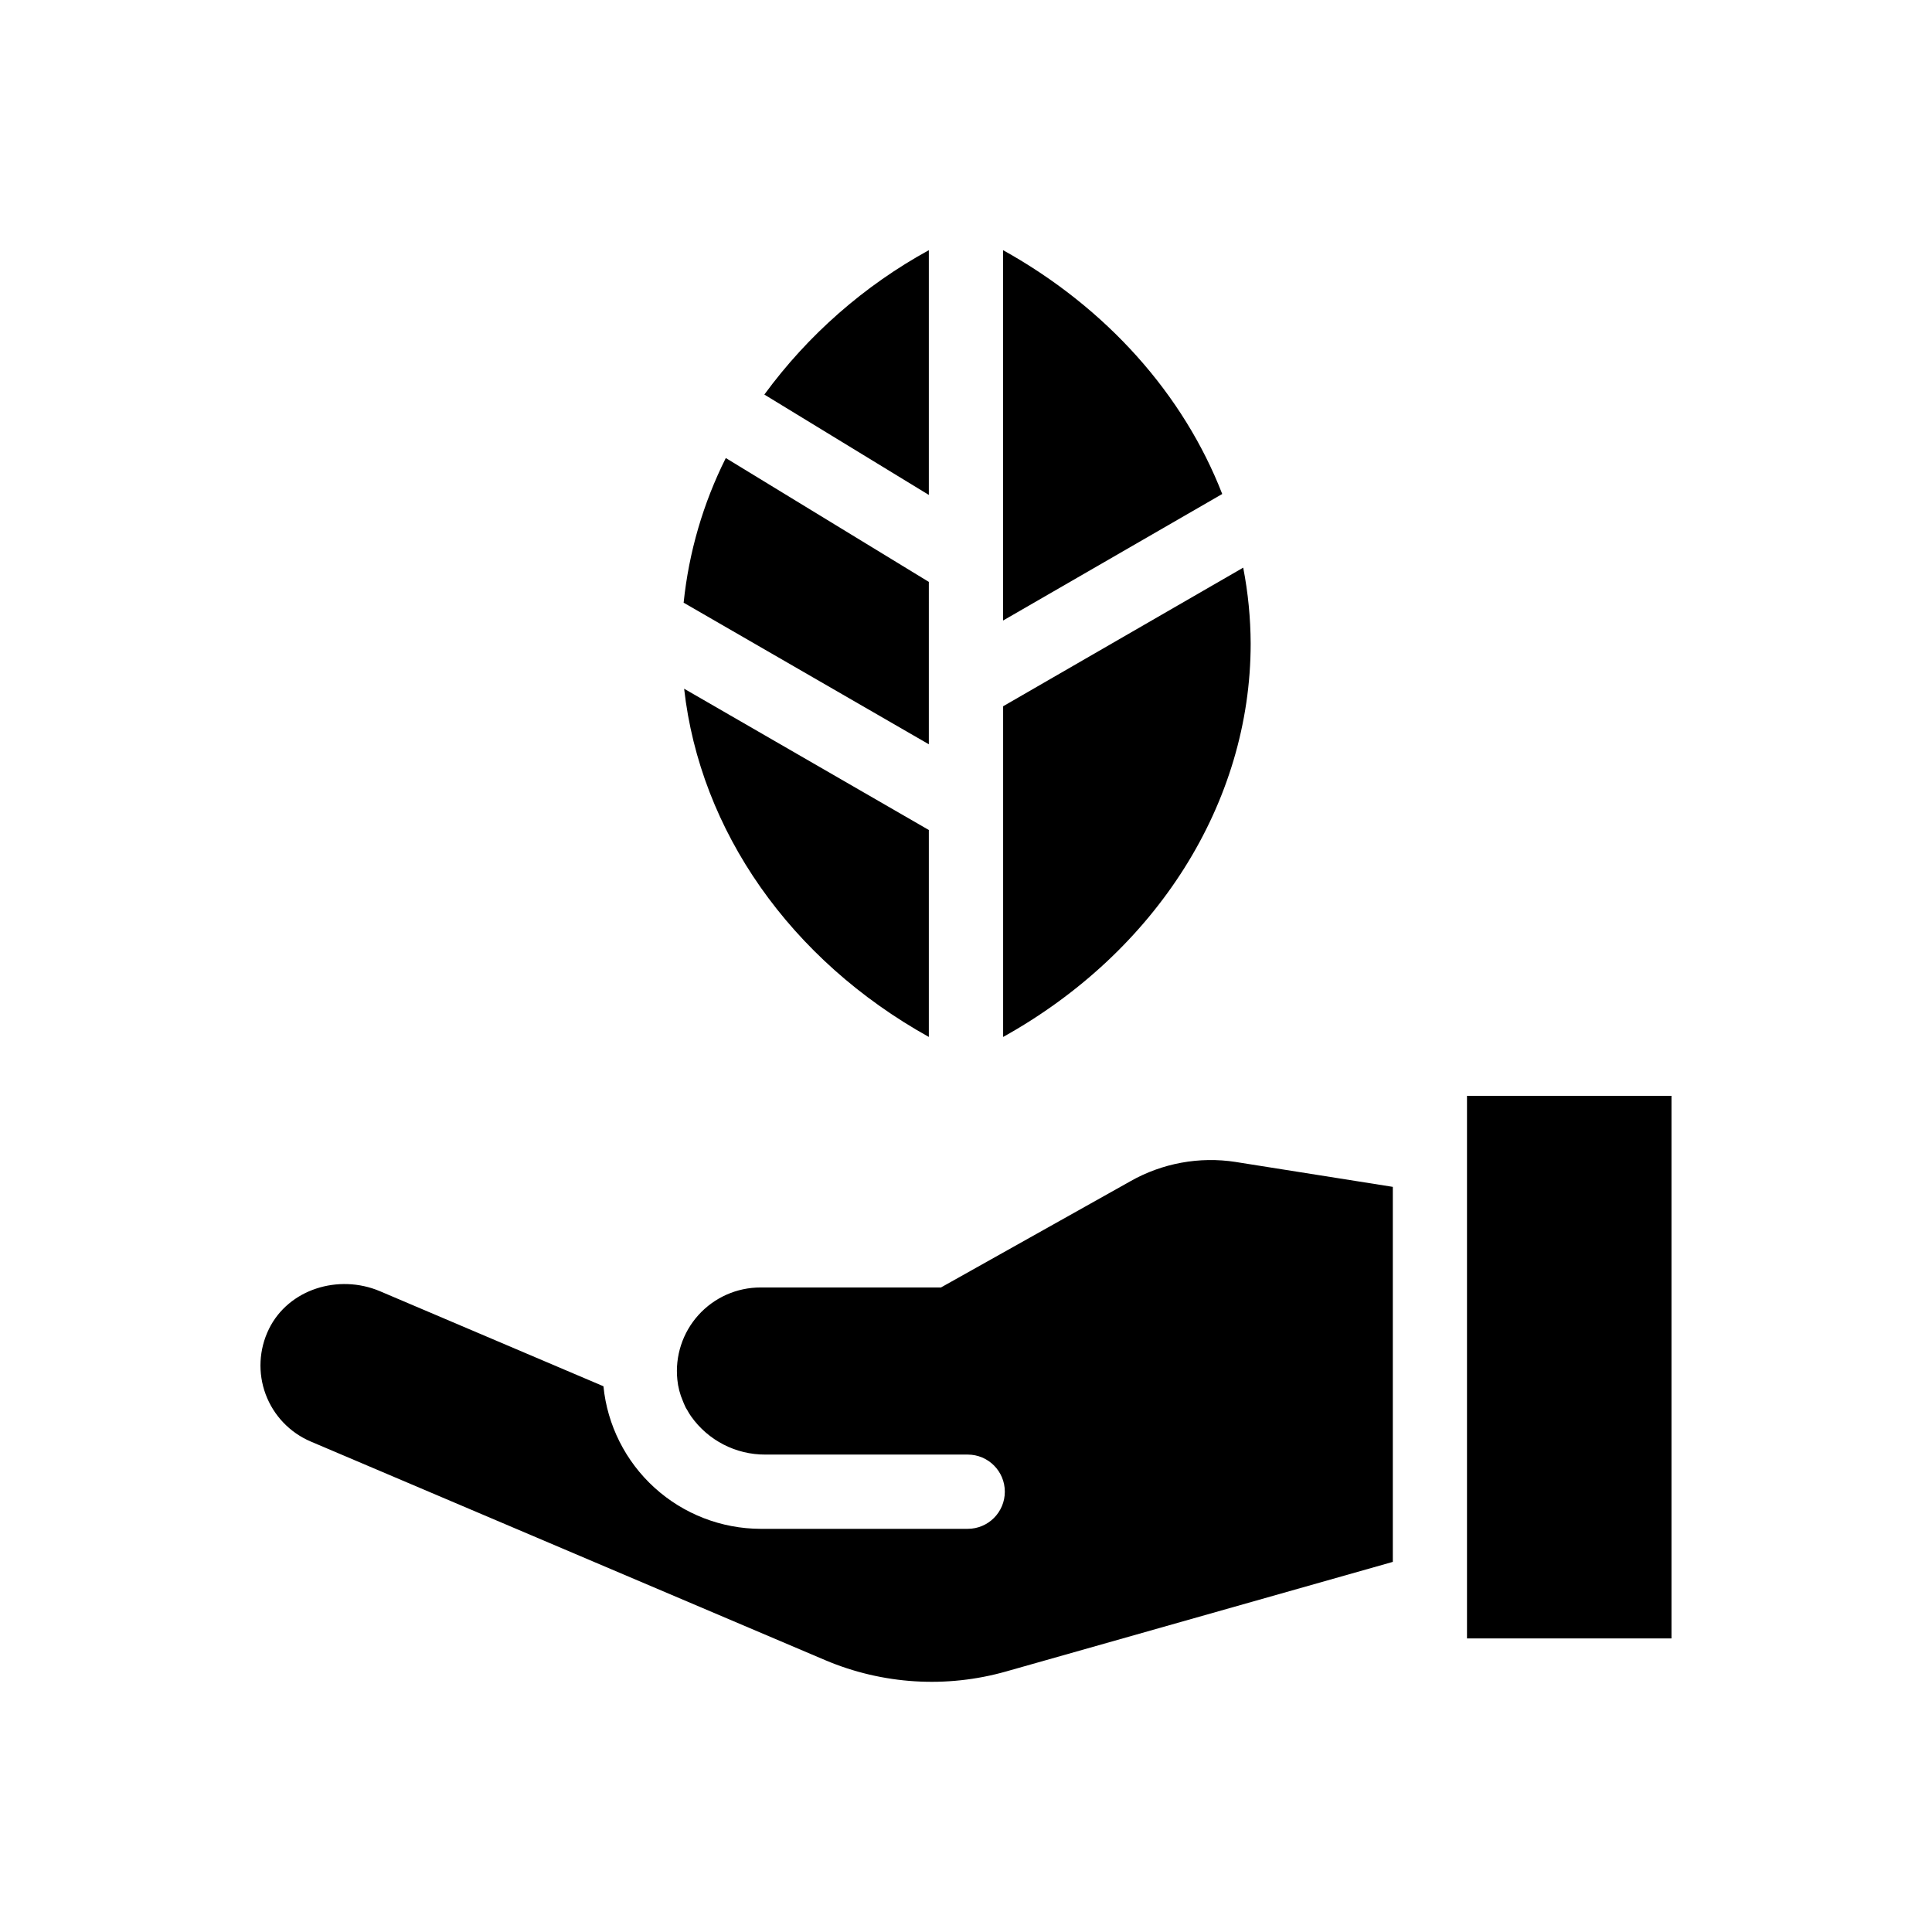
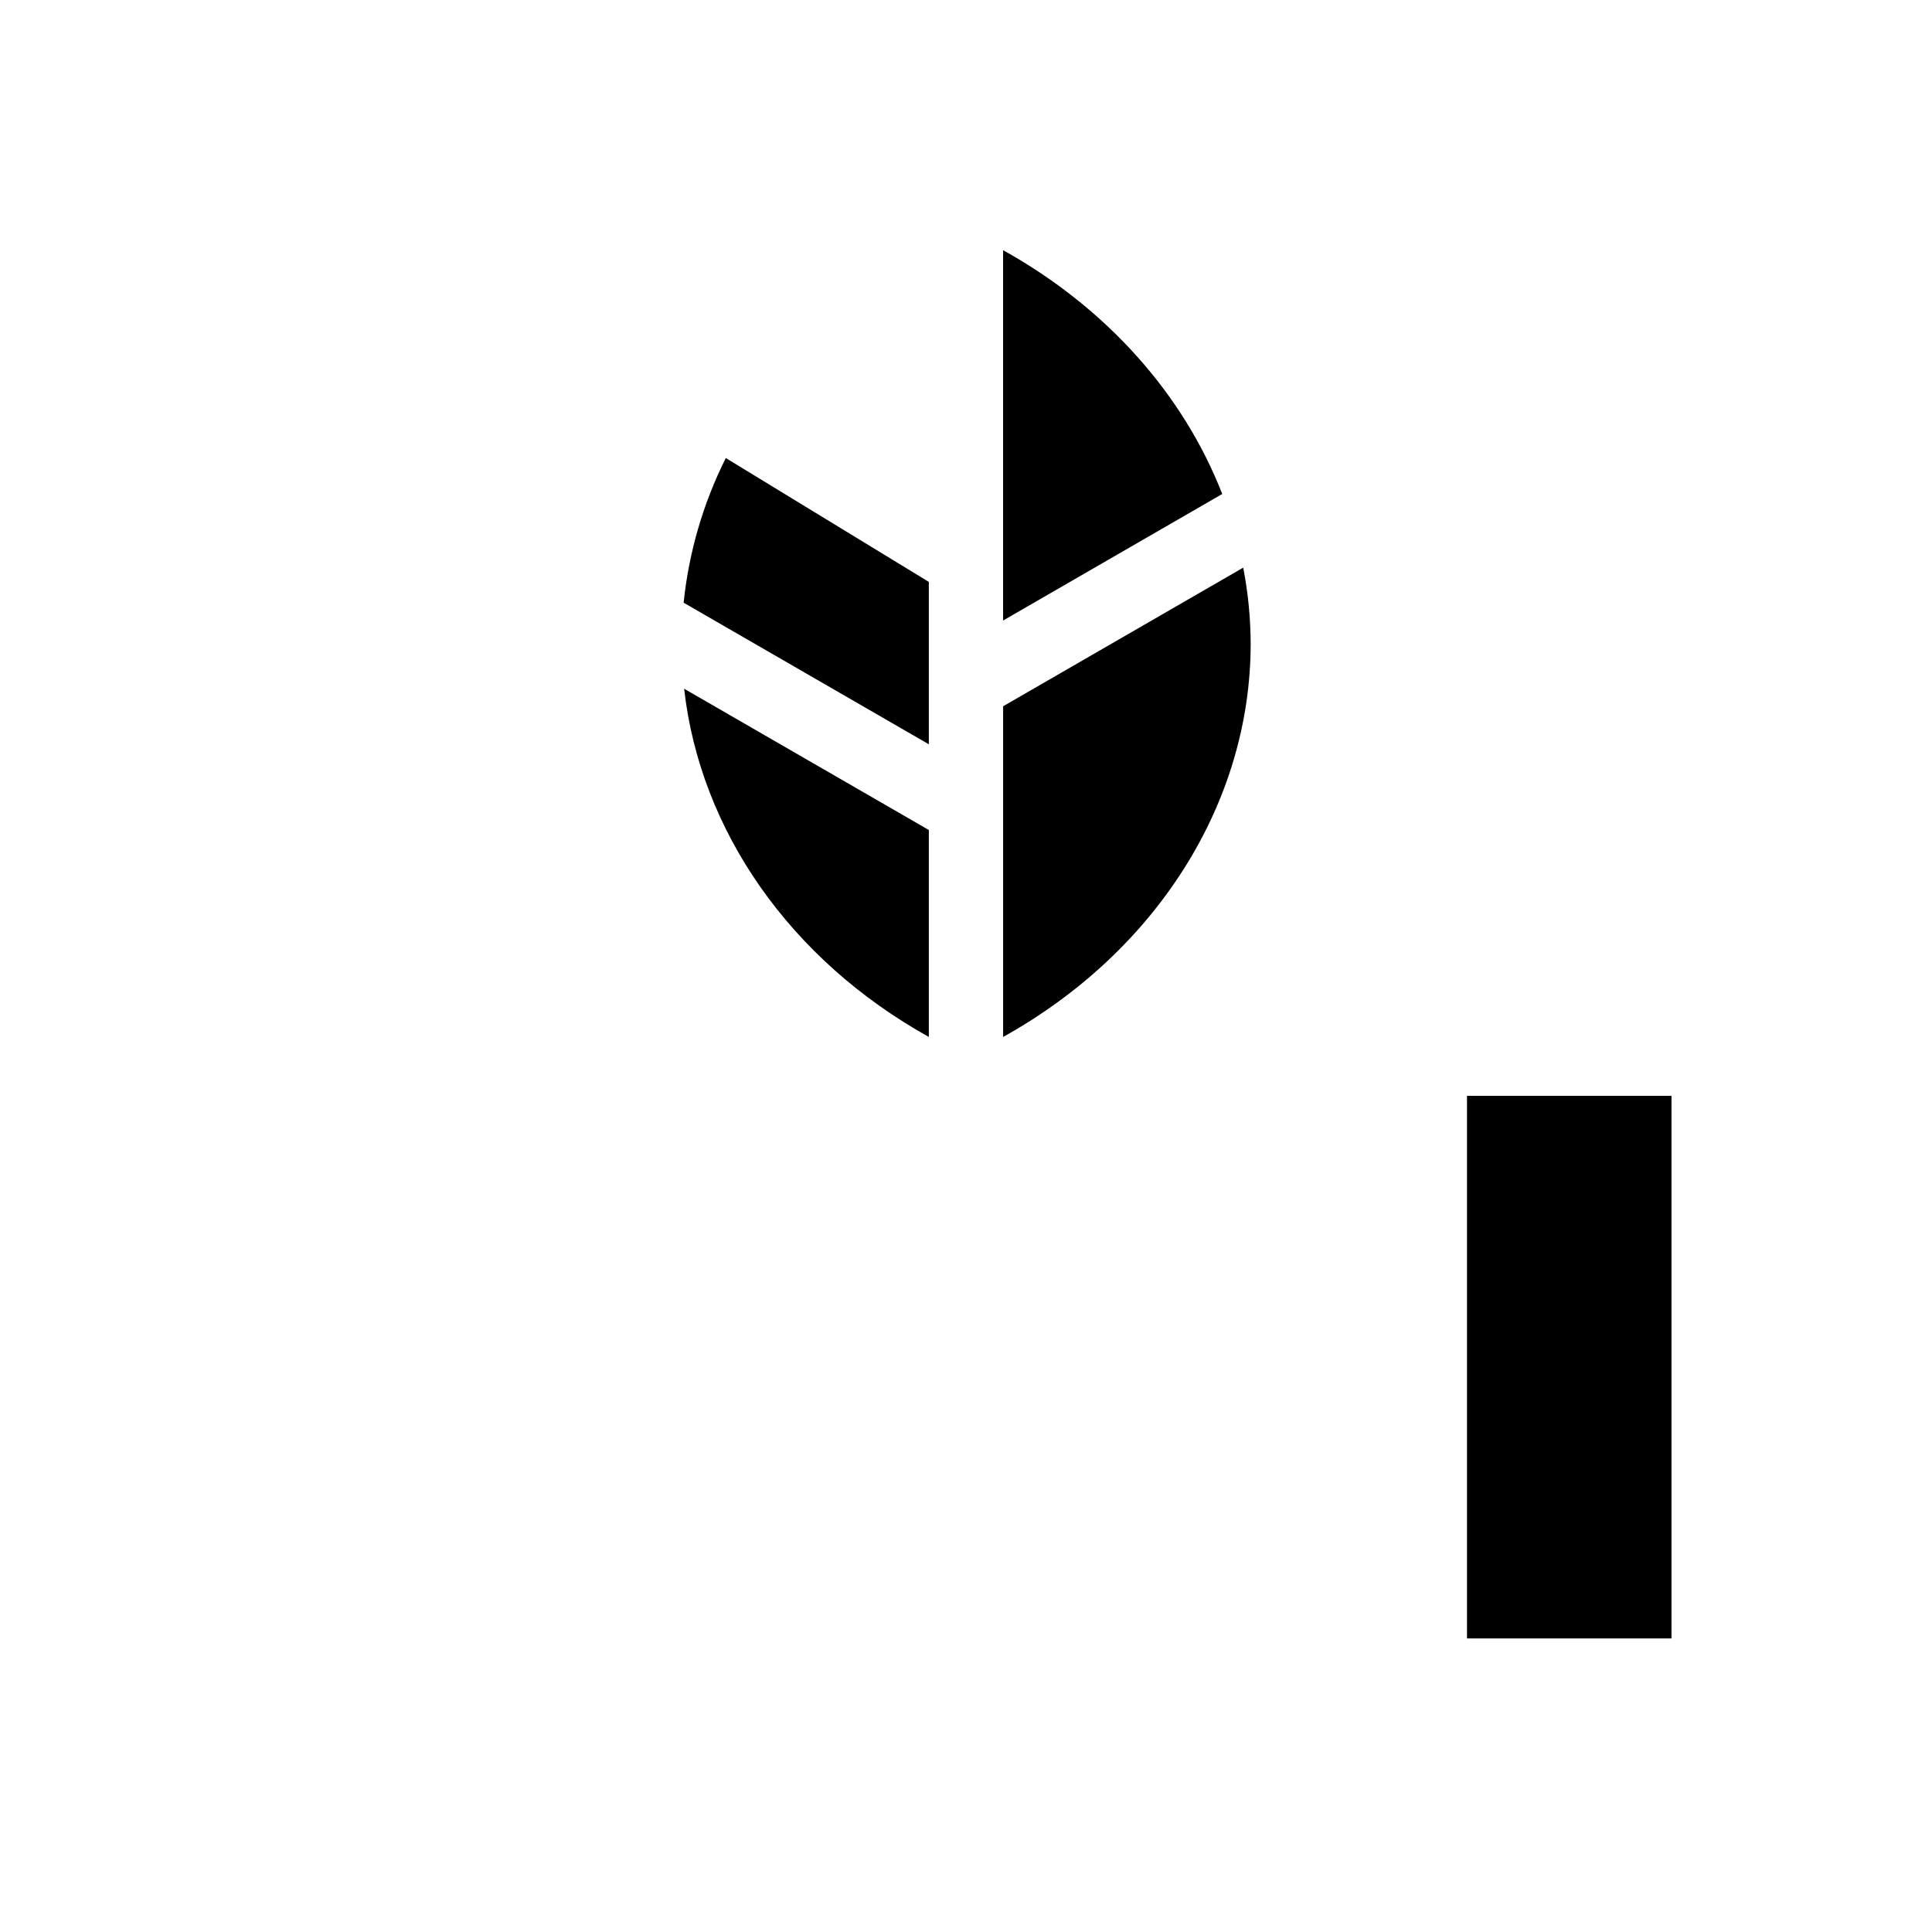
<svg xmlns="http://www.w3.org/2000/svg" fill="#000000" width="800px" height="800px" version="1.1" viewBox="144 144 512 512">
  <g>
    <path d="m409.83 210.3v98.145l58.074-33.531c-10.262-26.367-30.605-49.332-58.074-64.613z" />
    <path d="m390.15 298.21-53.809-32.828h0.004c-6.012 12-9.797 24.988-11.176 38.34l64.98 37.52z" />
    <path d="m390.15 418.8v-54.84l-64.848-37.441c4.223 37.629 28.121 71.844 64.848 92.281z" />
    <path d="m475.44 314.55c-0.027-6.754-0.688-13.488-1.977-20.117l-63.625 36.734v87.637c40.598-22.586 65.602-62.004 65.602-104.25z" />
-     <path d="m390.15 210.3c-17.152 9.414-32.031 22.477-43.59 38.262l43.59 26.598z" />
-     <path d="m443.55 457.05-50.184 28.141h-47.824v0.004c-6.269-0.004-12.246 2.648-16.445 7.301-4.203 4.652-6.234 10.867-5.598 17.102 0.188 1.969 0.688 3.894 1.477 5.707 0.195 0.492 0.395 0.984 0.59 1.379 0.125 0.312 0.293 0.613 0.492 0.887 0.324 0.609 0.688 1.203 1.082 1.77 4.516 6.387 11.859 10.172 19.684 10.137h53.629-0.004c5.438 0 9.84 4.402 9.84 9.84 0 5.434-4.402 9.84-9.84 9.84h-54.906c-10.383-0.031-20.387-3.91-28.078-10.891-7.688-6.981-12.516-16.562-13.547-26.895l-59.238-25.191c-10.922-4.625-24.207-0.59-29.422 10.035h0.004c-2.648 5.406-2.957 11.66-0.855 17.301 2.102 5.641 6.434 10.164 11.973 12.516l136.38 57.957c15.172 6.418 32.078 7.461 47.922 2.953l102.43-29.027v-99.383l-41.625-6.594 0.004-0.004c-9.625-1.492-19.477 0.309-27.945 5.117z" />
    <path d="m532.77 434.41h54.191v143.79h-54.191z" />
  </g>
</svg>